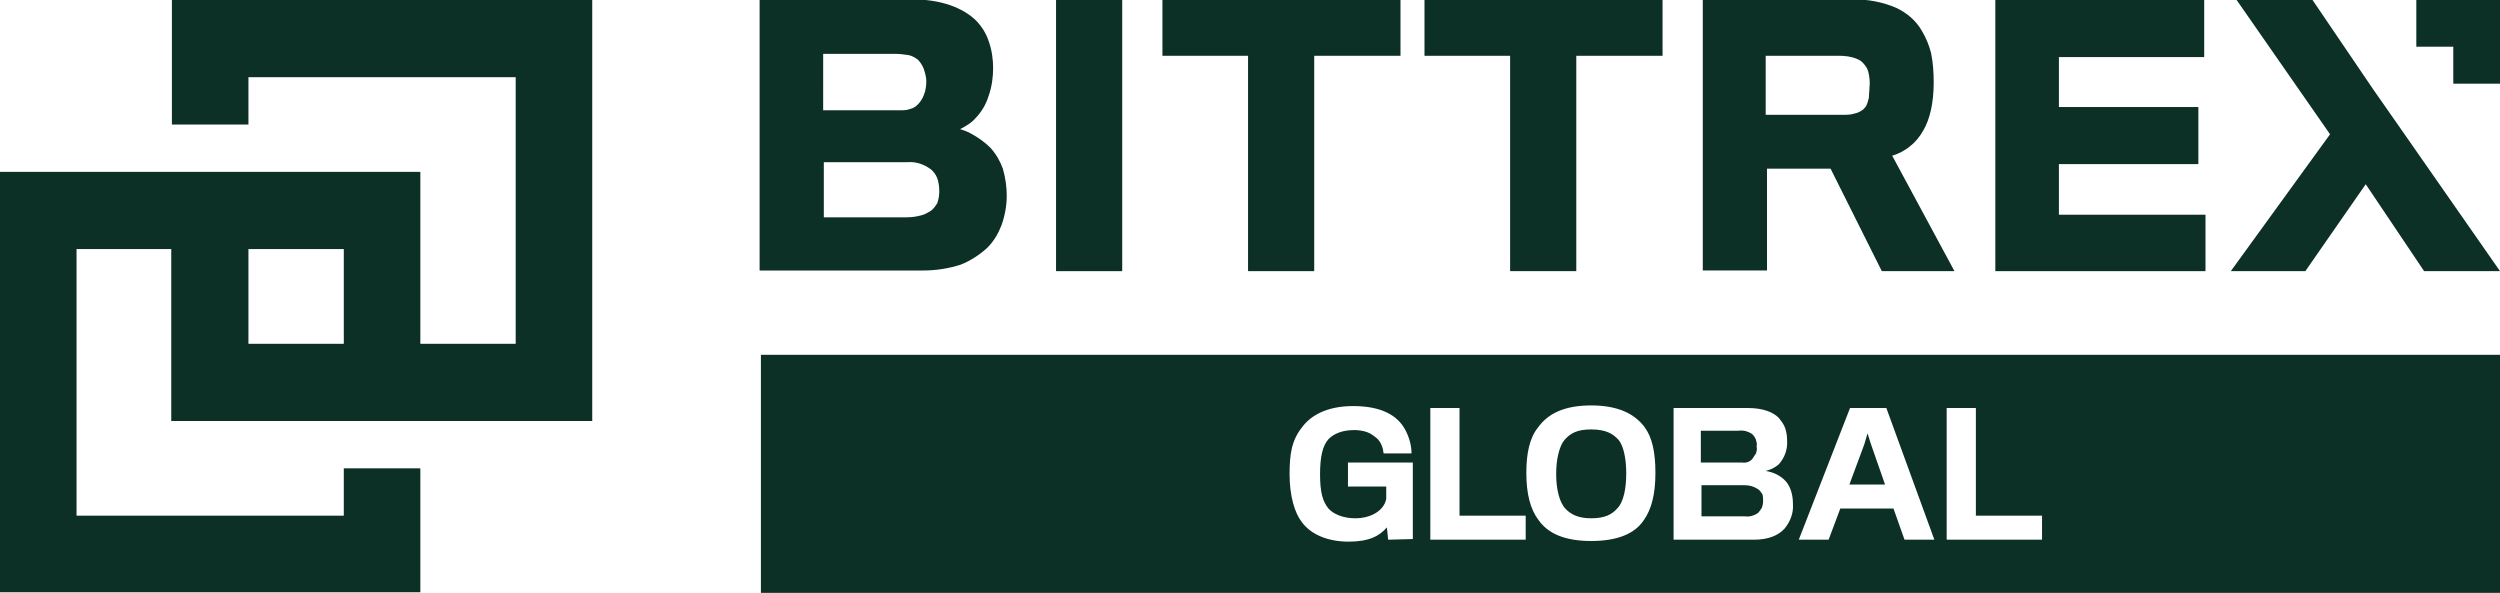
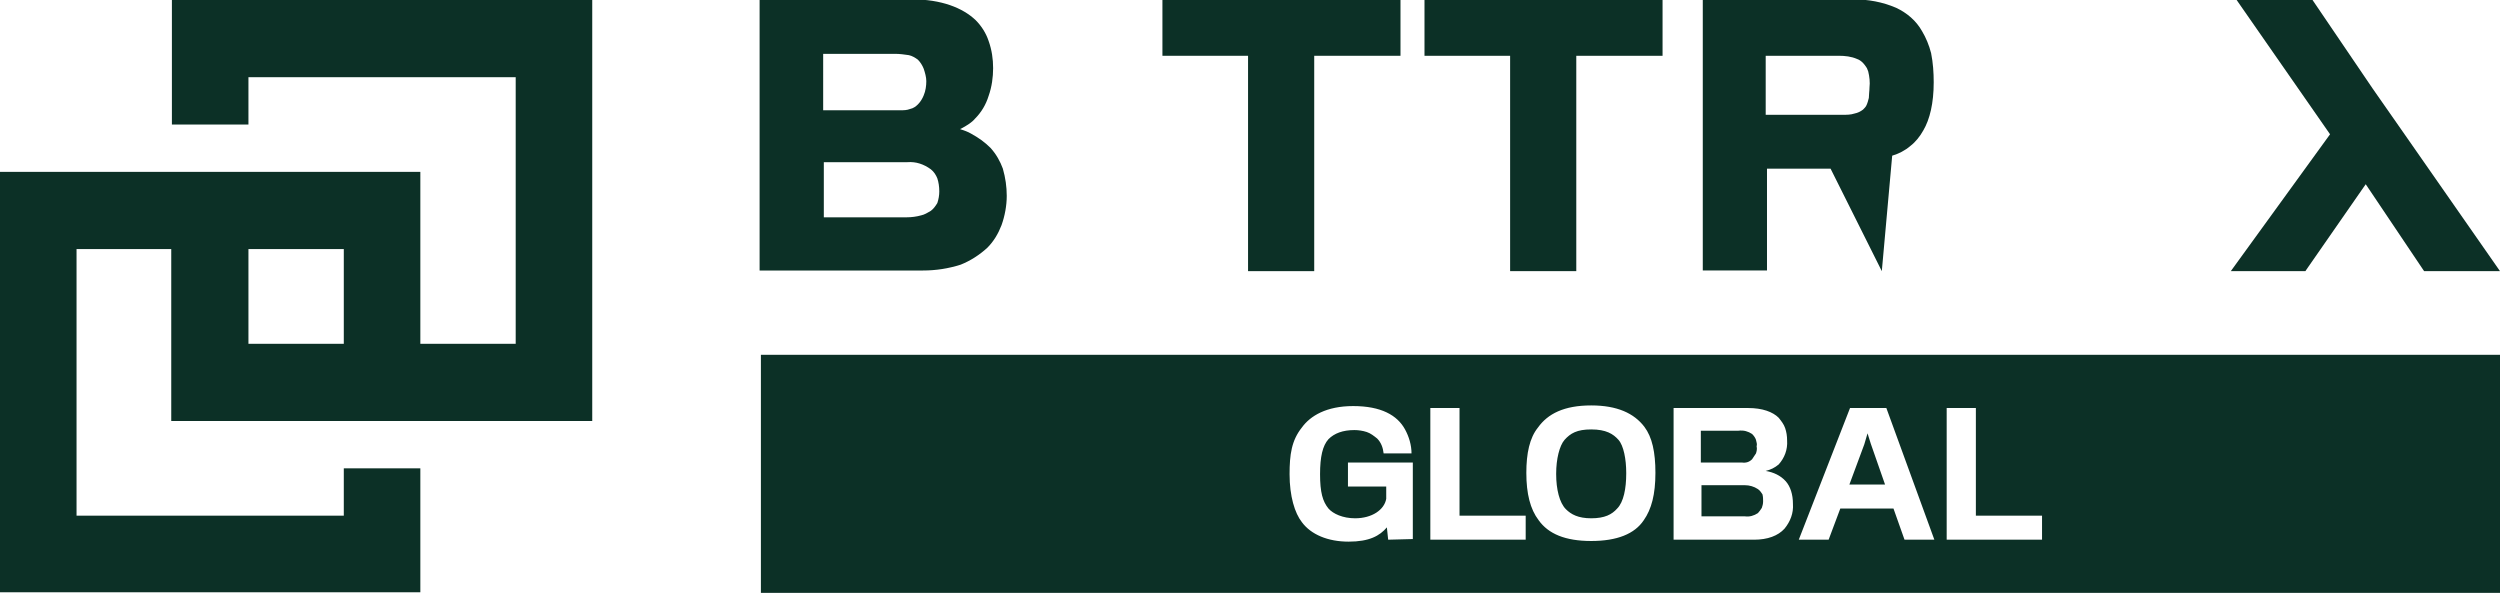
<svg xmlns="http://www.w3.org/2000/svg" version="1.1" id="Ebene_1" x="0px" y="0px" viewBox="0 0 385.4 91.4" style="enable-background:new 0 0 385.4 91.4;" xml:space="preserve">
  <style type="text/css">
	.st0{fill:#D7DCCD;}
	.st1{fill:none;stroke:#84EAAD;stroke-width:7;stroke-linejoin:round;stroke-miterlimit:10;}
	.st2{fill:#84EAAD;}
	.st3{fill:none;stroke:#84EAAD;stroke-width:8;stroke-linejoin:round;stroke-miterlimit:10;}
	.st4{fill:none;stroke:#84EAAD;stroke-width:8;stroke-linecap:round;stroke-linejoin:round;stroke-miterlimit:10;}
	.st5{fill:#FFFFFF;}
	.st6{fill:#020003;}
	.st7{fill:#1C6FE8;}
	.st8{fill:#0C3026;}
	.st9{fill:#3D2C2C;}
</style>
  <g>
    <path class="st8" d="M152.7,22.8c-0.9-0.9-1.9-1.6-3-2.2c-0.5-0.3-1.1-0.5-1.7-0.7l0.4-0.2c0.7-0.4,1.4-0.8,1.9-1.4   c1-1,1.7-2.2,2.1-3.5c0.5-1.4,0.7-2.9,0.7-4.3c0-1.4-0.2-2.8-0.7-4.2c-0.4-1.2-1.1-2.3-2-3.2c-2-1.9-5.3-3.2-9.8-3.2h-23.5v41.8   h25.2c2,0,3.9-0.3,5.8-0.9c1.5-0.6,2.9-1.5,4.1-2.6c1-1,1.7-2.2,2.2-3.5c0.5-1.4,0.8-3,0.8-4.5c0-1.4-0.2-2.8-0.6-4.2   C154.2,24.9,153.6,23.8,152.7,22.8z M143.5,32.5c-0.5,0.3-1,0.6-1.5,0.7c-0.7,0.2-1.5,0.3-2.2,0.3h-12.8V25h12.9   c1.3-0.1,2.5,0.3,3.6,1.1c0.5,0.4,0.8,0.9,1,1.4c0.2,0.6,0.3,1.3,0.3,2c0,0.6-0.1,1.2-0.3,1.8C144.2,31.8,143.9,32.2,143.5,32.5z    M142.4,10.6c0.2,0.6,0.4,1.3,0.4,1.9c0,0.7-0.1,1.5-0.4,2.2c-0.2,0.5-0.5,1-0.9,1.4c-0.3,0.3-0.7,0.6-1.2,0.7   c-0.5,0.2-1,0.2-1.5,0.2h-11.9V8.3H138c0.7,0,1.4,0.1,2.1,0.2c0.5,0.1,1,0.4,1.4,0.7C141.9,9.6,142.2,10.1,142.4,10.6L142.4,10.6z" />
-     <path class="st8" d="M162.9,41.8h0.5h9.6V0h-10.2V41.8z" />
    <path class="st8" d="M179.2,8.6h13.2v33.2h10.2V8.6h13.3V0h-36.7V8.6z" />
    <path class="st8" d="M219.6,8.6h13.2v33.2H243V8.6h13.3V0h-36.7V8.6z" />
-     <path class="st8" d="M296.5,20.1c1-1.7,1.6-4.2,1.6-7.4c0-1.5-0.1-3-0.4-4.5c-0.3-1.2-0.8-2.4-1.4-3.4c-0.9-1.6-2.3-2.8-4-3.6   c-2.1-0.9-4.3-1.3-6.6-1.3h-23.2v41.8h9.9V26h9.8l7.9,15.8h11.2L291.7,24c1-0.3,2-0.8,2.8-1.5C295.3,21.9,296,21,296.5,20.1z    M287.7,16.3c-0.1,0.2-0.3,0.4-0.5,0.6c-0.4,0.3-0.8,0.5-1.3,0.6c-0.6,0.2-1.2,0.2-1.9,0.2h-11.8V8.6h11.3c0.9,0,1.9,0.1,2.8,0.5   c0.3,0.1,0.6,0.3,0.9,0.6c0.2,0.2,0.4,0.5,0.6,0.8c0.1,0.2,0.1,0.3,0.2,0.5c0.2,0.8,0.3,1.7,0.2,2.5c0,0.5-0.1,1.1-0.1,1.6   C288,15.5,287.9,15.9,287.7,16.3z" />
+     <path class="st8" d="M296.5,20.1c1-1.7,1.6-4.2,1.6-7.4c0-1.5-0.1-3-0.4-4.5c-0.3-1.2-0.8-2.4-1.4-3.4c-0.9-1.6-2.3-2.8-4-3.6   c-2.1-0.9-4.3-1.3-6.6-1.3h-23.2v41.8h9.9V26h9.8l7.9,15.8L291.7,24c1-0.3,2-0.8,2.8-1.5C295.3,21.9,296,21,296.5,20.1z    M287.7,16.3c-0.1,0.2-0.3,0.4-0.5,0.6c-0.4,0.3-0.8,0.5-1.3,0.6c-0.6,0.2-1.2,0.2-1.9,0.2h-11.8V8.6h11.3c0.9,0,1.9,0.1,2.8,0.5   c0.3,0.1,0.6,0.3,0.9,0.6c0.2,0.2,0.4,0.5,0.6,0.8c0.1,0.2,0.1,0.3,0.2,0.5c0.2,0.8,0.3,1.7,0.2,2.5c0,0.5-0.1,1.1-0.1,1.6   C288,15.5,287.9,15.9,287.7,16.3z" />
    <path class="st8" d="M296.5,20.1L296.5,20.1L296.5,20.1L296.5,20.1z" />
-     <path class="st8" d="M317.4,25.3h21.5v-8.8h-21.5V8.8h22.4V0h-32.2v41.8h0.6H340v-8.7h-22.6V25.3z" />
    <path class="st8" d="M249.5,67.8c-0.8-0.9-1.9-1.6-4.2-1.6c-2.2,0-3.2,0.6-4.1,1.6c-0.8,0.9-1.3,3-1.3,5.2c0,2.3,0.5,4.4,1.5,5.4   c0.8,0.8,1.9,1.4,3.9,1.4c2.1,0,3.2-0.6,4-1.5c1-1,1.4-3.1,1.4-5.4C250.7,70.8,250.3,68.7,249.5,67.8z M249.5,67.8   c-0.8-0.9-1.9-1.6-4.2-1.6c-2.2,0-3.2,0.6-4.1,1.6c-0.8,0.9-1.3,3-1.3,5.2c0,2.3,0.5,4.4,1.5,5.4c0.8,0.8,1.9,1.4,3.9,1.4   c2.1,0,3.2-0.6,4-1.5c1-1,1.4-3.1,1.4-5.4C250.7,70.8,250.3,68.7,249.5,67.8z M249.5,67.8c-0.8-0.9-1.9-1.6-4.2-1.6   c-2.2,0-3.2,0.6-4.1,1.6c-0.8,0.9-1.3,3-1.3,5.2c0,2.3,0.5,4.4,1.5,5.4c0.8,0.8,1.9,1.4,3.9,1.4c2.1,0,3.2-0.6,4-1.5   c1-1,1.4-3.1,1.4-5.4C250.7,70.8,250.3,68.7,249.5,67.8z M270.7,67.8c-0.1-0.3-0.3-0.6-0.6-0.9h0c-0.6-0.4-1.3-0.6-2-0.5h-5.8v4.9   h6.3c0.6,0,1.1-0.2,1.5-0.5c0.2-0.3,0.4-0.6,0.6-0.9c0.1-0.3,0.2-0.7,0.1-1.1C270.9,68.5,270.8,68.2,270.7,67.8z M271.6,76.3   c-0.1-0.3-0.3-0.6-0.6-0.9c-0.6-0.4-1.3-0.6-2-0.6h-6.7v4.8h6.7c0.7,0.1,1.4-0.1,2-0.5c0.2-0.2,0.4-0.5,0.6-0.8   c0.1-0.3,0.2-0.6,0.2-1C271.8,77,271.8,76.6,271.6,76.3z M288.4,68.5l-0.5-1.7l-0.5,1.7l-2.3,6.2h5.5L288.4,68.5z M288.4,68.5   l-0.5-1.7l-0.5,1.7l-2.3,6.2h5.5L288.4,68.5z M271.6,76.3c-0.1-0.3-0.3-0.6-0.6-0.9c-0.6-0.4-1.3-0.6-2-0.6h-6.7v4.8h6.7   c0.7,0.1,1.4-0.1,2-0.5c0.2-0.2,0.4-0.5,0.6-0.8c0.1-0.3,0.2-0.6,0.2-1C271.8,77,271.8,76.6,271.6,76.3z M270.1,70.8   c0.2-0.3,0.4-0.6,0.6-0.9c0.1-0.3,0.2-0.7,0.1-1.1c0-0.3,0-0.7-0.2-1c-0.1-0.3-0.3-0.6-0.6-0.9h0c-0.6-0.4-1.3-0.6-2-0.5h-5.8v4.9   h6.3C269.2,71.4,269.7,71.2,270.1,70.8z M249.5,67.8c-0.8-0.9-1.9-1.6-4.2-1.6c-2.2,0-3.2,0.6-4.1,1.6c-0.8,0.9-1.3,3-1.3,5.2   c0,2.3,0.5,4.4,1.5,5.4c0.8,0.8,1.9,1.4,3.9,1.4c2.1,0,3.2-0.6,4-1.5c1-1,1.4-3.1,1.4-5.4C250.7,70.8,250.3,68.7,249.5,67.8z    M117.3,54.7v36.7h268.1V54.7H117.3z M214,83.2l-0.2-1.9c-1.1,1.3-2.7,2.2-5.9,2.2c-3.2,0-5.8-1.1-7.2-3c-1.1-1.4-1.9-4-1.9-7.4   c0-3,0.3-5.2,1.9-7.2c1.3-1.8,3.8-3.3,7.9-3.3c4.3,0,6.8,1.4,8,3.6c0.6,1.1,1,2.4,1,3.7h-4.3c-0.1-0.9-0.4-1.7-1-2.3   c-0.5-0.4-1-0.8-1.6-1c-0.6-0.2-1.3-0.3-1.9-0.3c-1.8,0-3.1,0.5-4,1.4c-0.9,1-1.3,2.7-1.3,5.4c0,2.8,0.4,4.2,1.3,5.3   c0.7,0.8,2.2,1.5,4.1,1.5c2.6,0,4.5-1.3,4.8-3v-1.9h-5.9v-3.7h10v6.3c0,2.5,0,5.4,0,5.5L214,83.2z M235.2,83.2h-14.7V62.9h4.5v16.6   h10.2V83.2z M253.4,80.2c-1.4,2.1-4.1,3.2-8.1,3.2c-4,0-6.6-1.1-8.1-3.2c-1.3-1.7-1.9-4.1-1.9-7.3c0-3,0.5-5.4,1.8-7   c1.5-2.1,4-3.4,8.2-3.4c4,0,6.6,1.2,8.2,3.3c1.2,1.6,1.7,3.9,1.7,7.1C255.2,76.2,254.6,78.5,253.4,80.2z M275.1,81.5   c-1,1.1-2.6,1.7-4.7,1.7H258V62.9h11.5c2.2,0,3.8,0.6,4.7,1.5c0.4,0.5,0.8,1,1,1.6c0.2,0.6,0.3,1.2,0.3,1.9   c0.1,1.4-0.4,2.7-1.3,3.7c-0.6,0.5-1.2,0.8-2,1c1.2,0.2,2.3,0.7,3.1,1.6c0.7,0.8,1.1,2,1.1,3.5C276.5,79.1,276,80.4,275.1,81.5z    M293.6,83.2l-1.7-4.8h-8.2l-1.8,4.8h-4.6l7.9-20.3h5.6l7.4,20.3H293.6z M314.8,83.2h-14.7V62.9h4.5v16.6h10.2V83.2z M287.9,66.8   l-0.5,1.7l-2.3,6.2h5.5l-2.2-6.3L287.9,66.8z M271,75.4c-0.6-0.4-1.3-0.6-2-0.6h-6.7v4.8h6.7c0.7,0.1,1.4-0.1,2-0.5   c0.2-0.2,0.4-0.5,0.6-0.8c0.1-0.3,0.2-0.6,0.2-1c0-0.4,0-0.7-0.1-1.1C271.5,75.9,271.3,75.6,271,75.4z M270.1,70.8   c0.2-0.3,0.4-0.6,0.6-0.9c0.1-0.3,0.2-0.7,0.1-1.1c0-0.3,0-0.7-0.2-1c-0.1-0.3-0.3-0.6-0.6-0.9h0c-0.6-0.4-1.3-0.6-2-0.5h-5.8v4.9   h6.3C269.2,71.4,269.7,71.2,270.1,70.8z M245.3,66.3c-2.2,0-3.2,0.6-4.1,1.6c-0.8,0.9-1.3,3-1.3,5.2c0,2.3,0.5,4.4,1.5,5.4   c0.8,0.8,1.9,1.4,3.9,1.4c2.1,0,3.2-0.6,4-1.5c1-1,1.4-3.1,1.4-5.4c0-2.2-0.4-4.3-1.3-5.2C248.6,66.9,247.5,66.3,245.3,66.3z    M249.5,67.8c-0.8-0.9-1.9-1.6-4.2-1.6c-2.2,0-3.2,0.6-4.1,1.6c-0.8,0.9-1.3,3-1.3,5.2c0,2.3,0.5,4.4,1.5,5.4   c0.8,0.8,1.9,1.4,3.9,1.4c2.1,0,3.2-0.6,4-1.5c1-1,1.4-3.1,1.4-5.4C250.7,70.8,250.3,68.7,249.5,67.8z M270.7,67.8   c-0.1-0.3-0.3-0.6-0.6-0.9h0c-0.6-0.4-1.3-0.6-2-0.5h-5.8v4.9h6.3c0.6,0,1.1-0.2,1.5-0.5c0.2-0.3,0.4-0.6,0.6-0.9   c0.1-0.3,0.2-0.7,0.1-1.1C270.9,68.5,270.8,68.2,270.7,67.8z M271.6,76.3c-0.1-0.3-0.3-0.6-0.6-0.9c-0.6-0.4-1.3-0.6-2-0.6h-6.7   v4.8h6.7c0.7,0.1,1.4-0.1,2-0.5c0.2-0.2,0.4-0.5,0.6-0.8c0.1-0.3,0.2-0.6,0.2-1C271.8,77,271.8,76.6,271.6,76.3z M271.6,76.3   c-0.1-0.3-0.3-0.6-0.6-0.9c-0.6-0.4-1.3-0.6-2-0.6h-6.7v4.8h6.7c0.7,0.1,1.4-0.1,2-0.5c0.2-0.2,0.4-0.5,0.6-0.8   c0.1-0.3,0.2-0.6,0.2-1C271.8,77,271.8,76.6,271.6,76.3z M270.7,67.8c-0.1-0.3-0.3-0.6-0.6-0.9h0c-0.6-0.4-1.3-0.6-2-0.5h-5.8v4.9   h6.3c0.6,0,1.1-0.2,1.5-0.5c0.2-0.3,0.4-0.6,0.6-0.9c0.1-0.3,0.2-0.7,0.1-1.1C270.9,68.5,270.8,68.2,270.7,67.8z M249.5,67.8   c-0.8-0.9-1.9-1.6-4.2-1.6c-2.2,0-3.2,0.6-4.1,1.6c-0.8,0.9-1.3,3-1.3,5.2c0,2.3,0.5,4.4,1.5,5.4c0.8,0.8,1.9,1.4,3.9,1.4   c2.1,0,3.2-0.6,4-1.5c1-1,1.4-3.1,1.4-5.4C250.7,70.8,250.3,68.7,249.5,67.8z" />
    <path class="st8" d="M91.3,64.9V0H26.5v19.2h11.8v-7.3h41.2V53H64.8V26.5H0v64.8h64.8V72.2H53v7.3H11.8V38.4h14.6v26.5H91.3z    M53,53H38.3V38.4H53V53z" />
    <path class="st8" d="M370.2,20l-4.4-6.3L356.5,0h-11.7l14.4,20.7l-15.3,21.1h11.5l0.2-0.3l9.1-13.1l9,13.4h11.7L370.2,20z" />
-     <path class="st8" d="M372.4,7.2h5.8v5.7h7.2V0h-12.9v7.2H372.4z" />
  </g>
</svg>